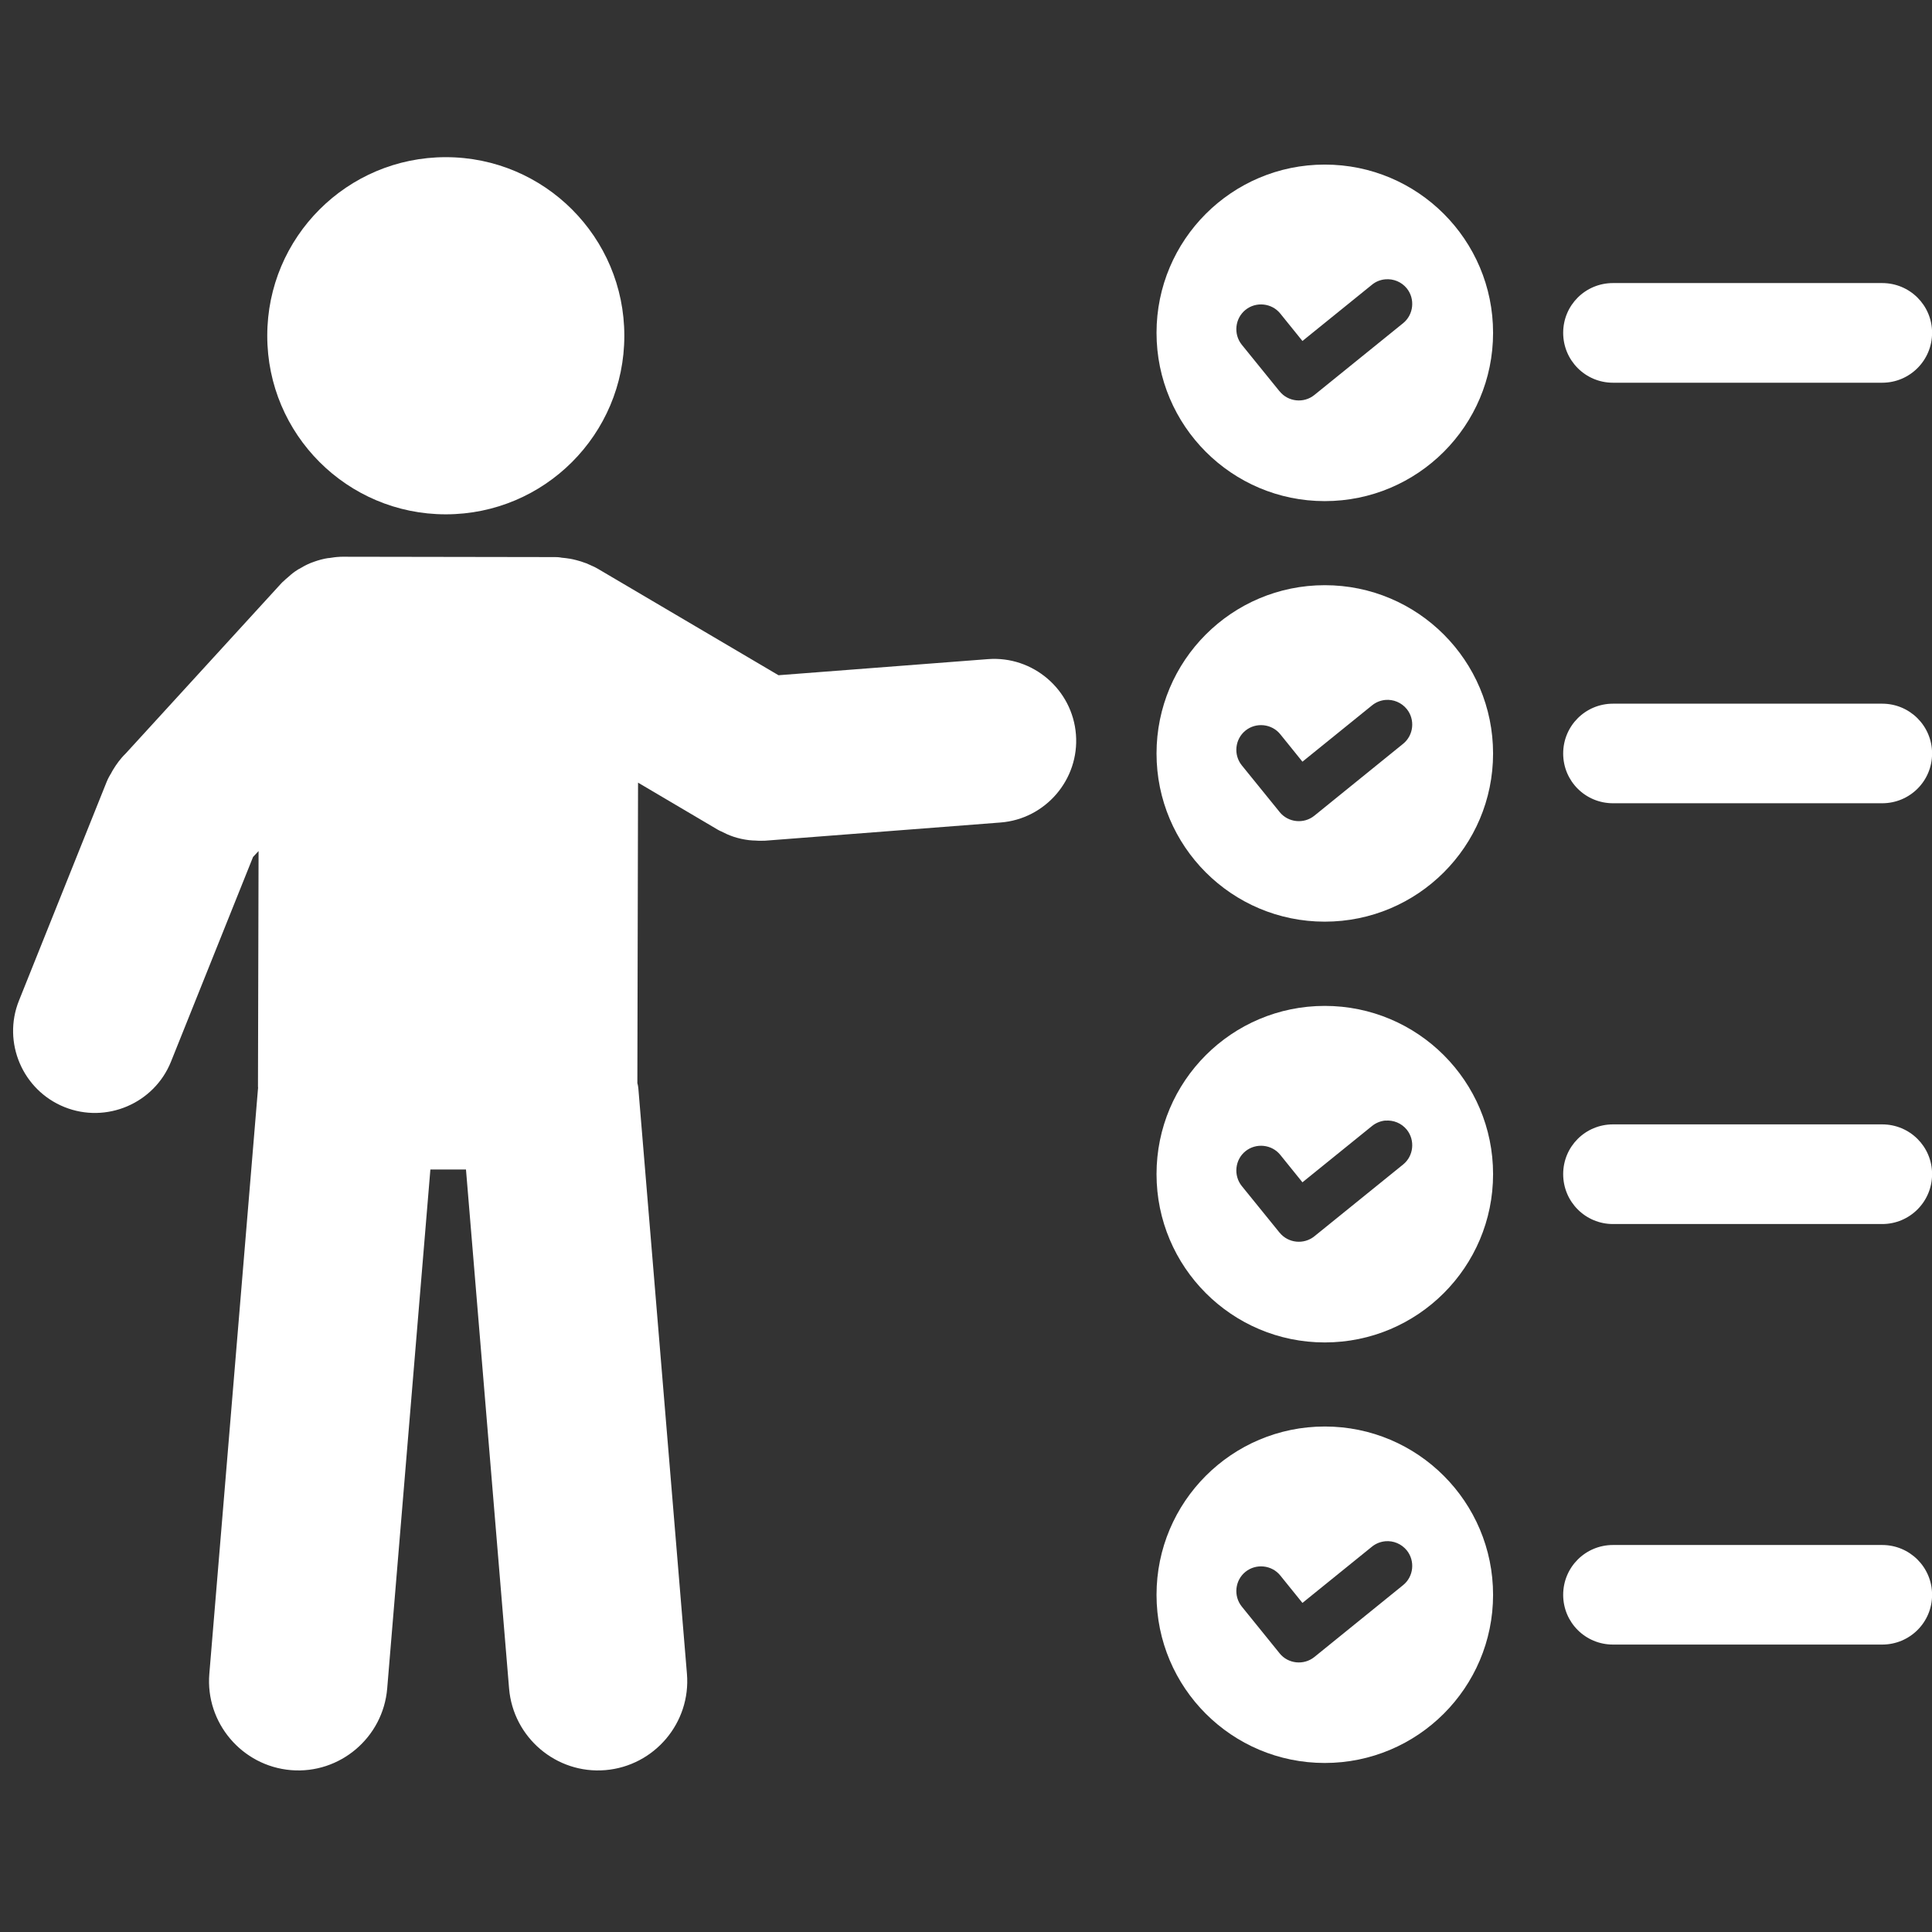
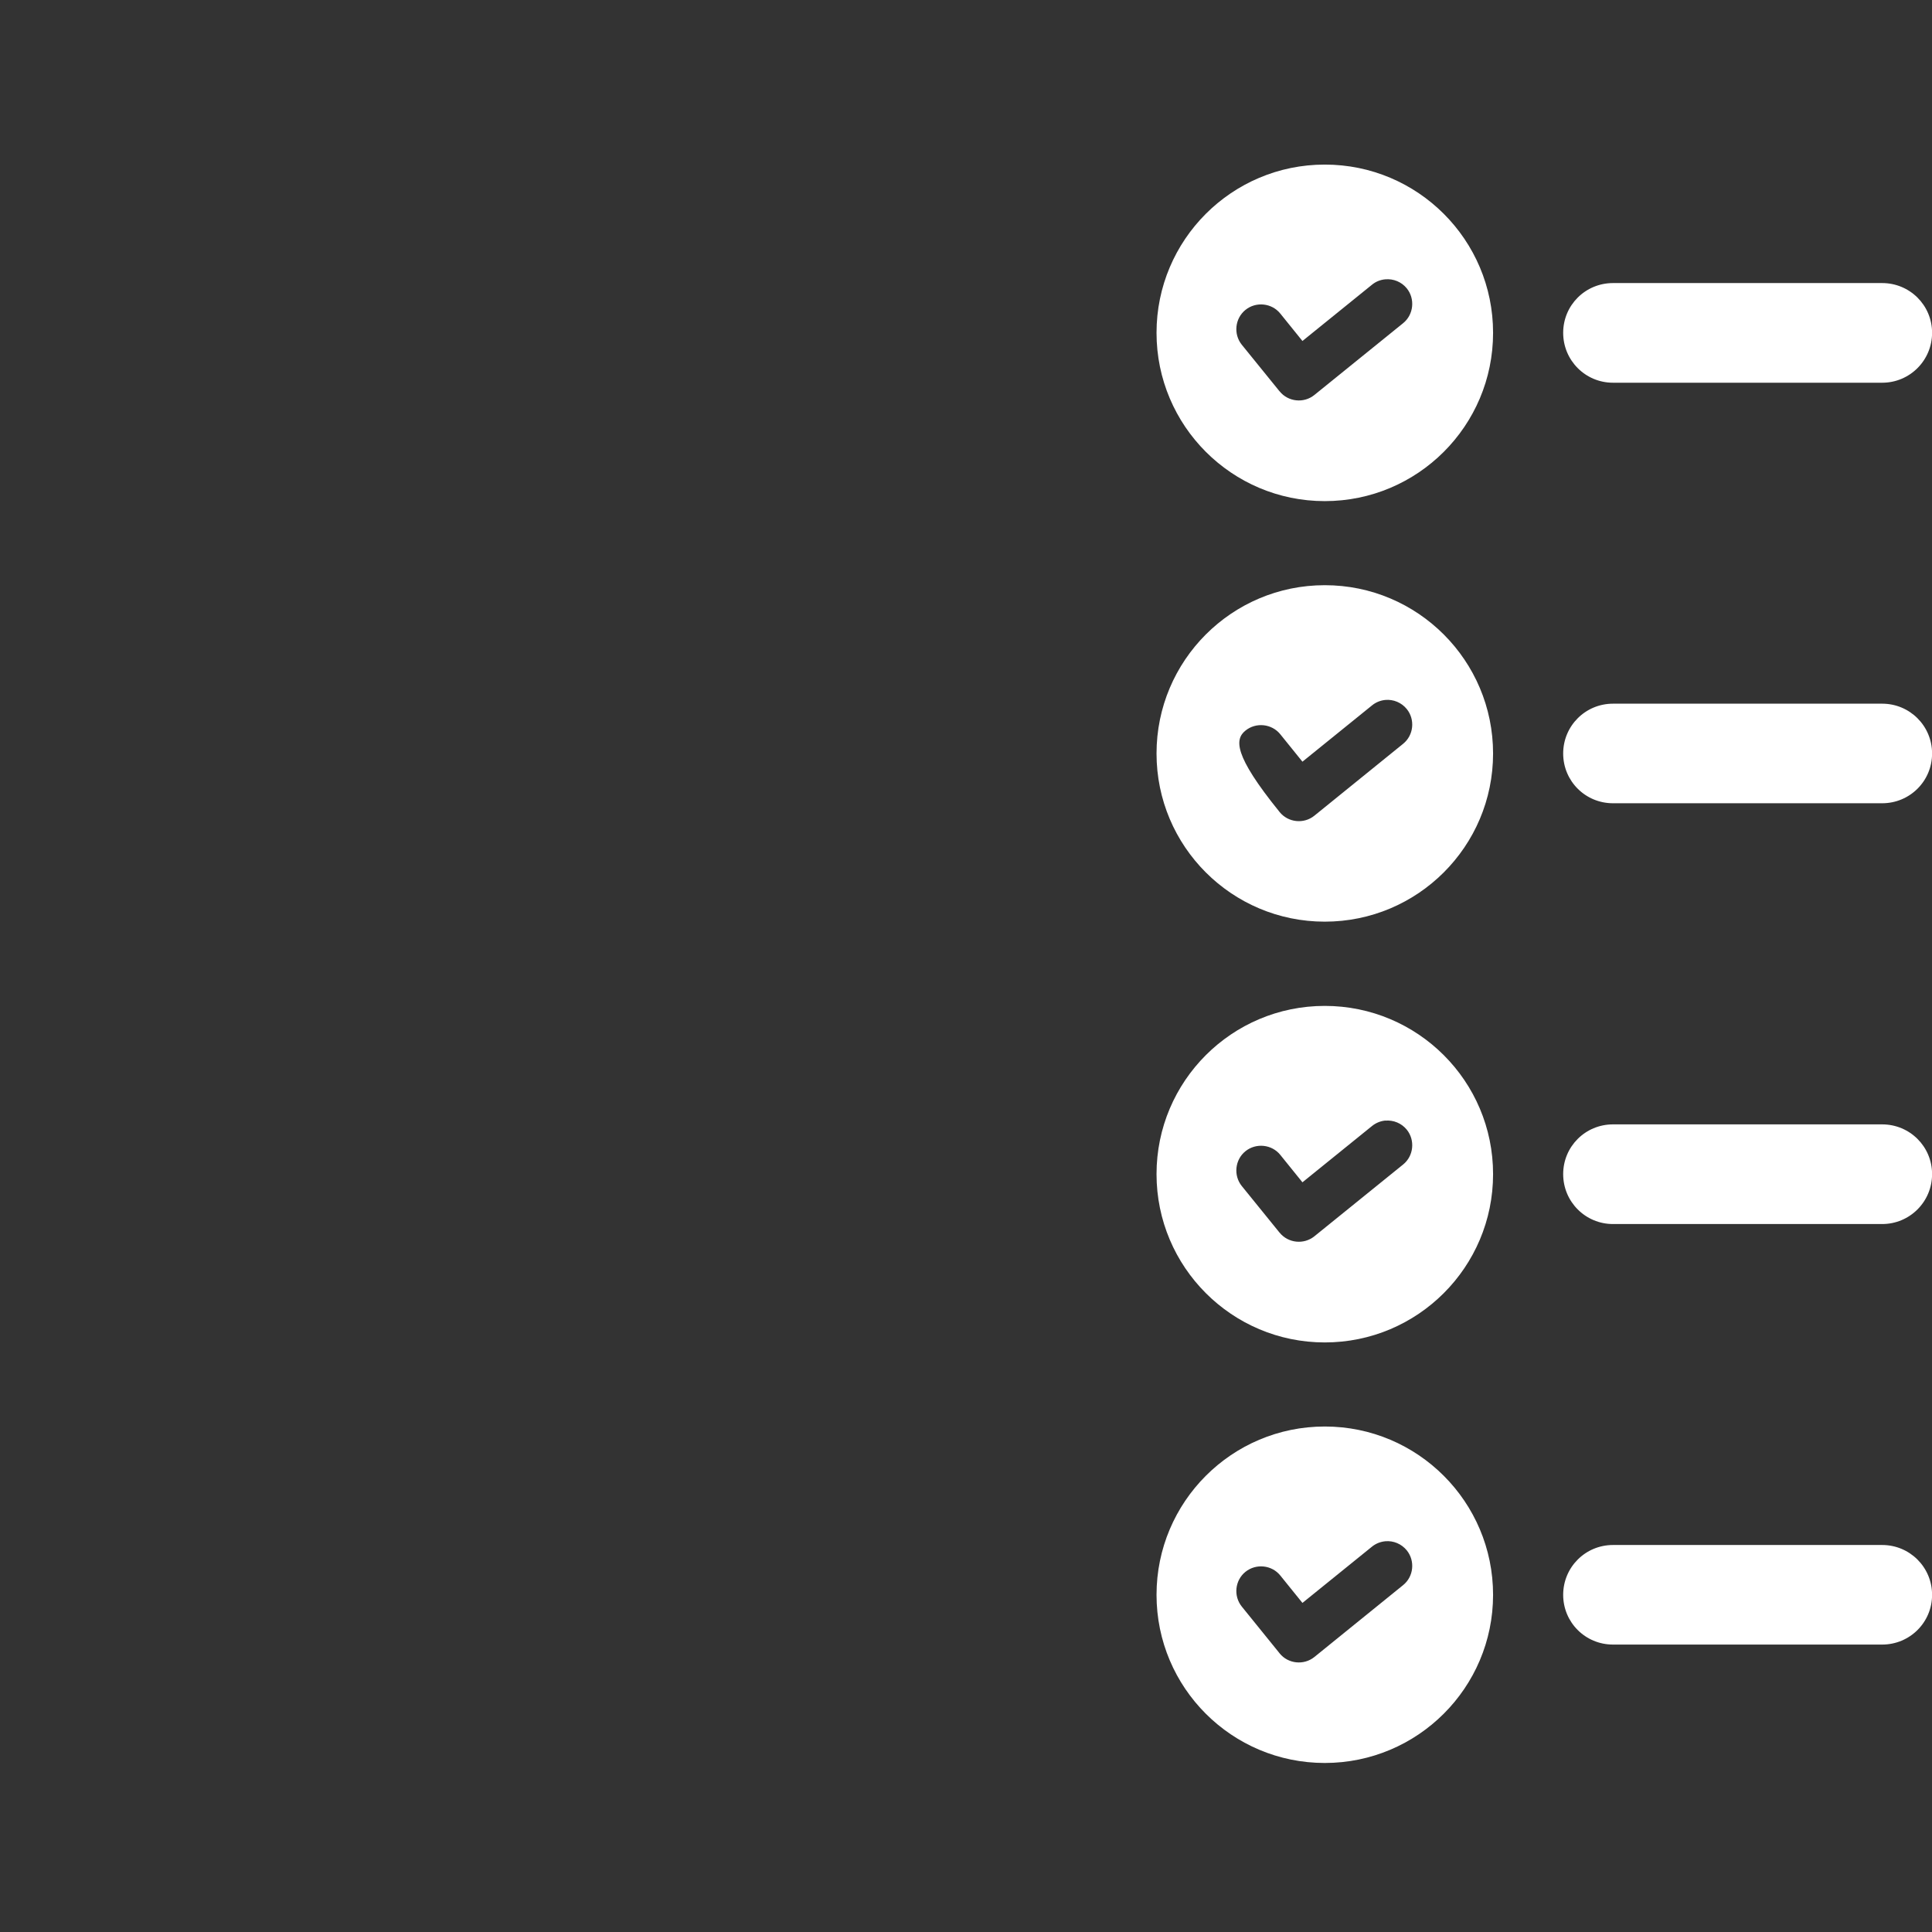
<svg xmlns="http://www.w3.org/2000/svg" width="2000" zoomAndPan="magnify" viewBox="0 0 1500 1500" height="2000" preserveAspectRatio="xMidYMid meet" version="1.0">
  <rect x="0" y="0" width="1500" height="1500" fill="#333333" stroke="none" />
-   <path fill="#ffffff" d="M 1028.539 127.781 C 956.383 127.781 897.926 186.27 897.926 258.391 C 897.926 330.547 956.418 389.07 1028.539 389.07 C 1100.695 389.07 1159.219 330.613 1159.219 258.457 L 1159.219 258.391 C 1159.25 186.238 1100.695 127.746 1028.539 127.781 Z M 1075.625 216.859 C 1081.789 216.32 1088.094 218.793 1092.223 223.871 C 1098.828 232.066 1097.574 244.281 1089.379 250.918 L 1020.469 306.668 C 1012.277 313.305 1000.09 312.02 993.488 303.824 L 993.422 303.758 L 993.355 303.695 L 993.289 303.695 L 993.289 303.629 L 964.125 267.652 C 957.523 259.457 958.773 247.238 966.969 240.602 C 975.164 233.965 987.414 235.254 994.016 243.445 L 1011.211 264.742 L 1065.242 221.027 C 1068.258 218.555 1071.902 217.164 1075.625 216.859 Z M 1252.332 219.77 C 1230.898 219.77 1213.645 236.961 1213.645 258.391 C 1213.645 279.824 1230.898 297.145 1252.332 297.145 L 1461.312 297.145 C 1482.746 297.145 1500.066 279.824 1500.066 258.391 C 1500.066 236.961 1482.746 219.77 1461.312 219.77 Z M 1028.539 454.344 C 956.383 454.344 897.926 512.867 897.926 585.023 C 897.926 657.145 956.418 715.57 1028.539 715.57 C 1100.66 715.57 1159.219 657.18 1159.219 585.023 C 1159.219 512.867 1100.727 454.344 1028.605 454.344 Z M 1075.625 543.426 C 1081.789 542.883 1088.094 545.422 1092.223 550.5 C 1098.828 558.695 1097.574 570.848 1089.379 577.484 L 1020.469 633.301 C 1012.277 639.938 1000.09 638.648 993.488 630.457 L 993.422 630.391 L 993.355 630.258 L 993.289 630.258 L 993.289 630.191 L 964.125 594.215 C 957.523 586.02 958.773 573.871 966.969 567.234 C 975.164 560.598 987.414 561.883 994.016 570.078 L 1011.211 591.371 L 1065.242 547.656 C 1068.258 545.188 1071.902 543.766 1075.625 543.426 Z M 1252.332 546.336 C 1230.898 546.336 1213.645 563.59 1213.645 585.023 C 1213.645 606.457 1230.898 623.645 1252.332 623.645 L 1461.312 623.645 C 1482.746 623.645 1500.066 606.457 1500.066 585.023 C 1500.066 563.59 1482.746 546.336 1461.312 546.336 Z M 1028.539 780.977 C 956.383 780.977 897.926 839.465 897.926 911.586 C 897.926 983.711 956.418 1042.266 1028.539 1042.266 C 1100.695 1042.266 1159.219 983.773 1159.219 911.652 L 1159.219 911.586 C 1159.25 839.43 1100.695 780.977 1028.539 780.977 Z M 1075.625 869.988 L 1075.625 870.055 C 1081.789 869.516 1088.094 871.988 1092.223 877.066 C 1098.828 885.262 1097.574 897.512 1089.379 904.113 L 1020.469 959.863 C 1012.277 966.469 1000.09 965.215 993.488 957.02 L 993.355 956.887 L 993.289 956.887 L 993.289 956.82 L 964.125 920.844 C 957.523 912.652 958.773 900.398 966.969 893.797 C 975.164 887.195 987.414 888.445 994.016 896.641 L 1011.211 917.938 L 1065.242 874.223 C 1068.258 871.785 1071.902 870.328 1075.625 869.988 Z M 1252.332 872.965 C 1230.898 872.965 1213.645 890.152 1213.645 911.586 C 1213.645 933.02 1230.898 950.34 1252.332 950.34 L 1461.312 950.34 C 1482.746 950.34 1500.066 933.02 1500.066 911.586 C 1500.066 890.152 1482.746 872.965 1461.312 872.965 Z M 1028.539 1107.539 C 956.383 1107.539 897.926 1166.094 897.926 1238.219 C 897.926 1310.375 956.418 1368.766 1028.539 1368.766 C 1100.66 1368.766 1159.219 1310.34 1159.219 1238.219 C 1159.219 1166.062 1100.727 1107.539 1028.605 1107.539 Z M 1075.625 1196.621 C 1081.789 1196.078 1088.094 1198.617 1092.223 1203.695 C 1098.828 1211.891 1097.574 1224.074 1089.379 1230.68 L 1020.469 1286.496 C 1012.277 1293.098 1000.09 1291.844 993.488 1283.652 L 993.422 1283.586 L 993.355 1283.453 L 993.289 1283.453 L 993.289 1283.387 L 964.125 1247.344 C 957.523 1239.148 958.773 1226.965 966.969 1220.363 C 975.164 1213.758 987.414 1215.012 994.016 1223.207 L 1011.211 1244.5 L 1065.242 1200.785 C 1068.258 1198.348 1071.902 1196.957 1075.625 1196.621 Z M 1252.332 1199.531 C 1230.898 1199.531 1213.645 1216.785 1213.645 1238.219 C 1213.645 1259.652 1230.898 1276.84 1252.332 1276.84 L 1461.312 1276.84 C 1482.746 1276.84 1500.066 1259.652 1500.066 1238.219 C 1500.066 1216.785 1482.746 1199.531 1461.312 1199.531 Z M 1252.332 1199.531 " fill-opacity="1" fill-rule="nonzero" />
-   <path fill="#ffffff" d="M 346.113 122.027 C 269.555 122.027 207.5 184.082 207.5 260.641 L 207.5 260.707 C 207.5 337.266 269.555 399.32 346.113 399.32 C 422.672 399.32 484.727 337.266 484.727 260.707 C 484.762 184.148 422.738 122.059 346.18 122.027 Z M 265.895 432.254 C 263.488 432.254 262.891 432.355 264.109 432.32 C 260.789 432.391 258.012 432.91 255.711 433.246 L 255.645 433.246 C 255.508 433.246 254.273 433.27 252.07 433.777 C 248.246 434.59 244.742 435.73 241.492 437.016 C 243.016 436.375 242.934 436.367 240.633 437.348 C 237.48 438.668 234.672 440.254 232.168 441.777 L 232.168 441.711 C 231.793 441.949 230.75 442.512 229.059 443.695 C 226.484 445.492 224.82 447.113 223.703 448.062 C 222.617 448.977 221.066 450.234 219.27 452.098 C 220.895 450.367 220.48 450.617 218.277 453.023 L 97.52 585.09 C 93.457 589.016 90.309 593.449 87.602 597.918 C 86.684 599.441 86.215 600.492 86.078 600.762 L 86.012 600.762 C 85.438 601.812 84.094 603.793 82.773 607.109 L 14.723 776.875 C 1.684 809.379 17.598 846.504 50.102 859.539 C 82.574 872.578 119.766 856.699 132.77 824.227 L 196.453 665.375 L 200.754 660.746 L 200.289 843.074 C 200.289 844.734 200.355 844.391 200.422 844.66 C 200.355 845 200.391 844.34 200.289 845.387 L 162.527 1299.523 C 159.344 1337.547 187.859 1371.137 225.883 1374.32 C 263.91 1377.5 297.43 1348.988 300.613 1310.965 L 334.145 908.016 L 361.785 908.016 L 395.25 1310.965 C 398.434 1348.988 431.922 1377.5 469.98 1374.32 C 508.039 1371.137 536.52 1337.547 533.336 1299.523 L 495.641 845.387 C 495.402 842.68 495.016 841.703 494.848 840.957 L 495.375 607.641 L 557.012 644.012 C 560.023 645.809 560.406 645.832 558.004 644.477 C 559.527 645.324 560.223 645.637 560.055 645.535 C 562.797 646.957 565.922 648.449 569.512 649.633 C 573.402 650.922 577.316 651.773 581.414 652.281 C 584.191 652.617 585.453 652.543 585.184 652.543 L 585.25 652.543 C 587.383 652.68 590.191 652.914 593.715 652.676 C 592.191 652.777 592.477 652.848 594.508 652.676 L 776.836 638.59 C 811.711 635.883 838.074 605.184 835.363 570.273 C 832.656 535.367 801.992 509.074 767.051 511.746 L 604.43 524.246 L 464.027 441.516 C 461.352 439.957 459.516 439.309 458.738 438.934 L 458.672 438.867 C 457.688 438.395 456.523 437.891 455.035 437.281 L 454.969 437.281 C 452.191 436.199 449.57 435.414 447.031 434.77 L 446.965 434.77 C 445.68 434.43 444.16 434.082 442.469 433.777 L 442.336 433.777 C 440.238 433.438 438.375 433.184 436.648 433.051 L 436.449 433.051 C 436.043 433.016 434.344 432.52 431.094 432.52 Z M 265.895 432.254 " fill-opacity="1" fill-rule="nonzero" />
+   <path fill="#ffffff" d="M 1028.539 127.781 C 956.383 127.781 897.926 186.27 897.926 258.391 C 897.926 330.547 956.418 389.07 1028.539 389.07 C 1100.695 389.07 1159.219 330.613 1159.219 258.457 L 1159.219 258.391 C 1159.25 186.238 1100.695 127.746 1028.539 127.781 Z M 1075.625 216.859 C 1081.789 216.32 1088.094 218.793 1092.223 223.871 C 1098.828 232.066 1097.574 244.281 1089.379 250.918 L 1020.469 306.668 C 1012.277 313.305 1000.09 312.02 993.488 303.824 L 993.422 303.758 L 993.355 303.695 L 993.289 303.695 L 993.289 303.629 L 964.125 267.652 C 957.523 259.457 958.773 247.238 966.969 240.602 C 975.164 233.965 987.414 235.254 994.016 243.445 L 1011.211 264.742 L 1065.242 221.027 C 1068.258 218.555 1071.902 217.164 1075.625 216.859 Z M 1252.332 219.77 C 1230.898 219.77 1213.645 236.961 1213.645 258.391 C 1213.645 279.824 1230.898 297.145 1252.332 297.145 L 1461.312 297.145 C 1482.746 297.145 1500.066 279.824 1500.066 258.391 C 1500.066 236.961 1482.746 219.77 1461.312 219.77 Z M 1028.539 454.344 C 956.383 454.344 897.926 512.867 897.926 585.023 C 897.926 657.145 956.418 715.57 1028.539 715.57 C 1100.66 715.57 1159.219 657.18 1159.219 585.023 C 1159.219 512.867 1100.727 454.344 1028.605 454.344 Z M 1075.625 543.426 C 1081.789 542.883 1088.094 545.422 1092.223 550.5 C 1098.828 558.695 1097.574 570.848 1089.379 577.484 L 1020.469 633.301 C 1012.277 639.938 1000.09 638.648 993.488 630.457 L 993.422 630.391 L 993.355 630.258 L 993.289 630.258 L 993.289 630.191 C 957.523 586.02 958.773 573.871 966.969 567.234 C 975.164 560.598 987.414 561.883 994.016 570.078 L 1011.211 591.371 L 1065.242 547.656 C 1068.258 545.188 1071.902 543.766 1075.625 543.426 Z M 1252.332 546.336 C 1230.898 546.336 1213.645 563.59 1213.645 585.023 C 1213.645 606.457 1230.898 623.645 1252.332 623.645 L 1461.312 623.645 C 1482.746 623.645 1500.066 606.457 1500.066 585.023 C 1500.066 563.59 1482.746 546.336 1461.312 546.336 Z M 1028.539 780.977 C 956.383 780.977 897.926 839.465 897.926 911.586 C 897.926 983.711 956.418 1042.266 1028.539 1042.266 C 1100.695 1042.266 1159.219 983.773 1159.219 911.652 L 1159.219 911.586 C 1159.25 839.43 1100.695 780.977 1028.539 780.977 Z M 1075.625 869.988 L 1075.625 870.055 C 1081.789 869.516 1088.094 871.988 1092.223 877.066 C 1098.828 885.262 1097.574 897.512 1089.379 904.113 L 1020.469 959.863 C 1012.277 966.469 1000.09 965.215 993.488 957.02 L 993.355 956.887 L 993.289 956.887 L 993.289 956.82 L 964.125 920.844 C 957.523 912.652 958.773 900.398 966.969 893.797 C 975.164 887.195 987.414 888.445 994.016 896.641 L 1011.211 917.938 L 1065.242 874.223 C 1068.258 871.785 1071.902 870.328 1075.625 869.988 Z M 1252.332 872.965 C 1230.898 872.965 1213.645 890.152 1213.645 911.586 C 1213.645 933.02 1230.898 950.34 1252.332 950.34 L 1461.312 950.34 C 1482.746 950.34 1500.066 933.02 1500.066 911.586 C 1500.066 890.152 1482.746 872.965 1461.312 872.965 Z M 1028.539 1107.539 C 956.383 1107.539 897.926 1166.094 897.926 1238.219 C 897.926 1310.375 956.418 1368.766 1028.539 1368.766 C 1100.66 1368.766 1159.219 1310.34 1159.219 1238.219 C 1159.219 1166.062 1100.727 1107.539 1028.605 1107.539 Z M 1075.625 1196.621 C 1081.789 1196.078 1088.094 1198.617 1092.223 1203.695 C 1098.828 1211.891 1097.574 1224.074 1089.379 1230.68 L 1020.469 1286.496 C 1012.277 1293.098 1000.09 1291.844 993.488 1283.652 L 993.422 1283.586 L 993.355 1283.453 L 993.289 1283.453 L 993.289 1283.387 L 964.125 1247.344 C 957.523 1239.148 958.773 1226.965 966.969 1220.363 C 975.164 1213.758 987.414 1215.012 994.016 1223.207 L 1011.211 1244.5 L 1065.242 1200.785 C 1068.258 1198.348 1071.902 1196.957 1075.625 1196.621 Z M 1252.332 1199.531 C 1230.898 1199.531 1213.645 1216.785 1213.645 1238.219 C 1213.645 1259.652 1230.898 1276.84 1252.332 1276.84 L 1461.312 1276.84 C 1482.746 1276.84 1500.066 1259.652 1500.066 1238.219 C 1500.066 1216.785 1482.746 1199.531 1461.312 1199.531 Z M 1252.332 1199.531 " fill-opacity="1" fill-rule="nonzero" />
</svg>